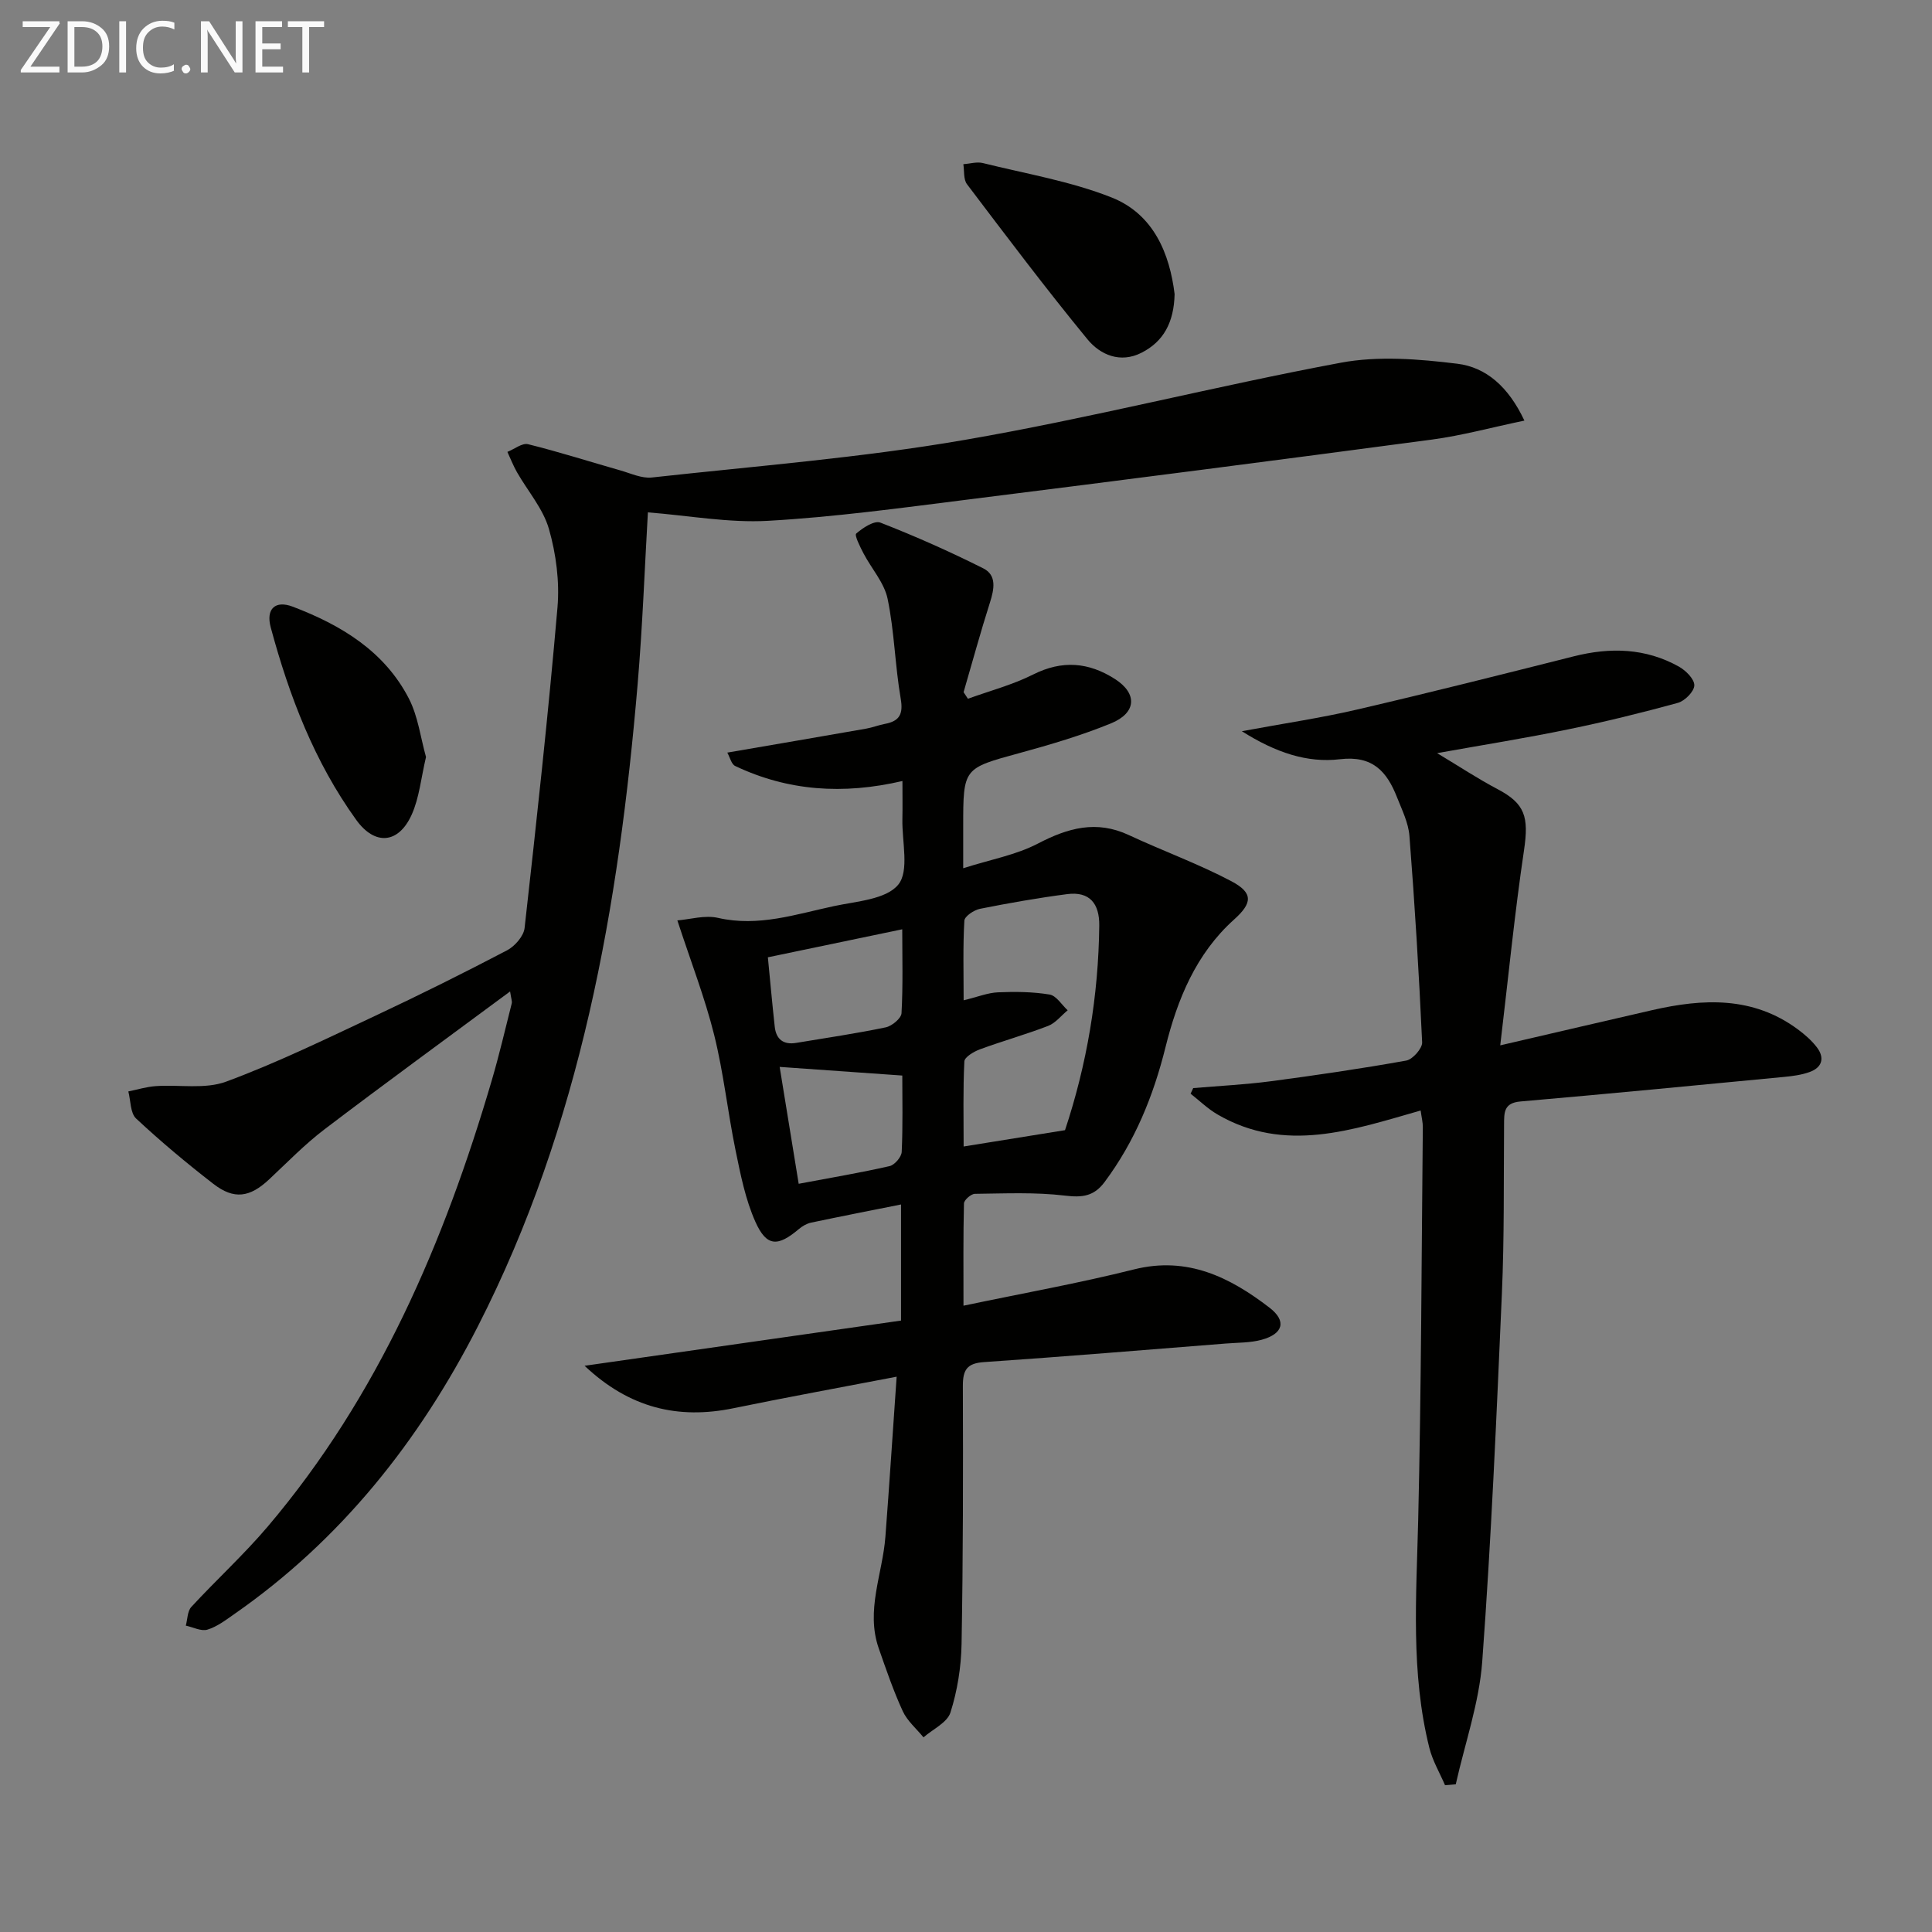
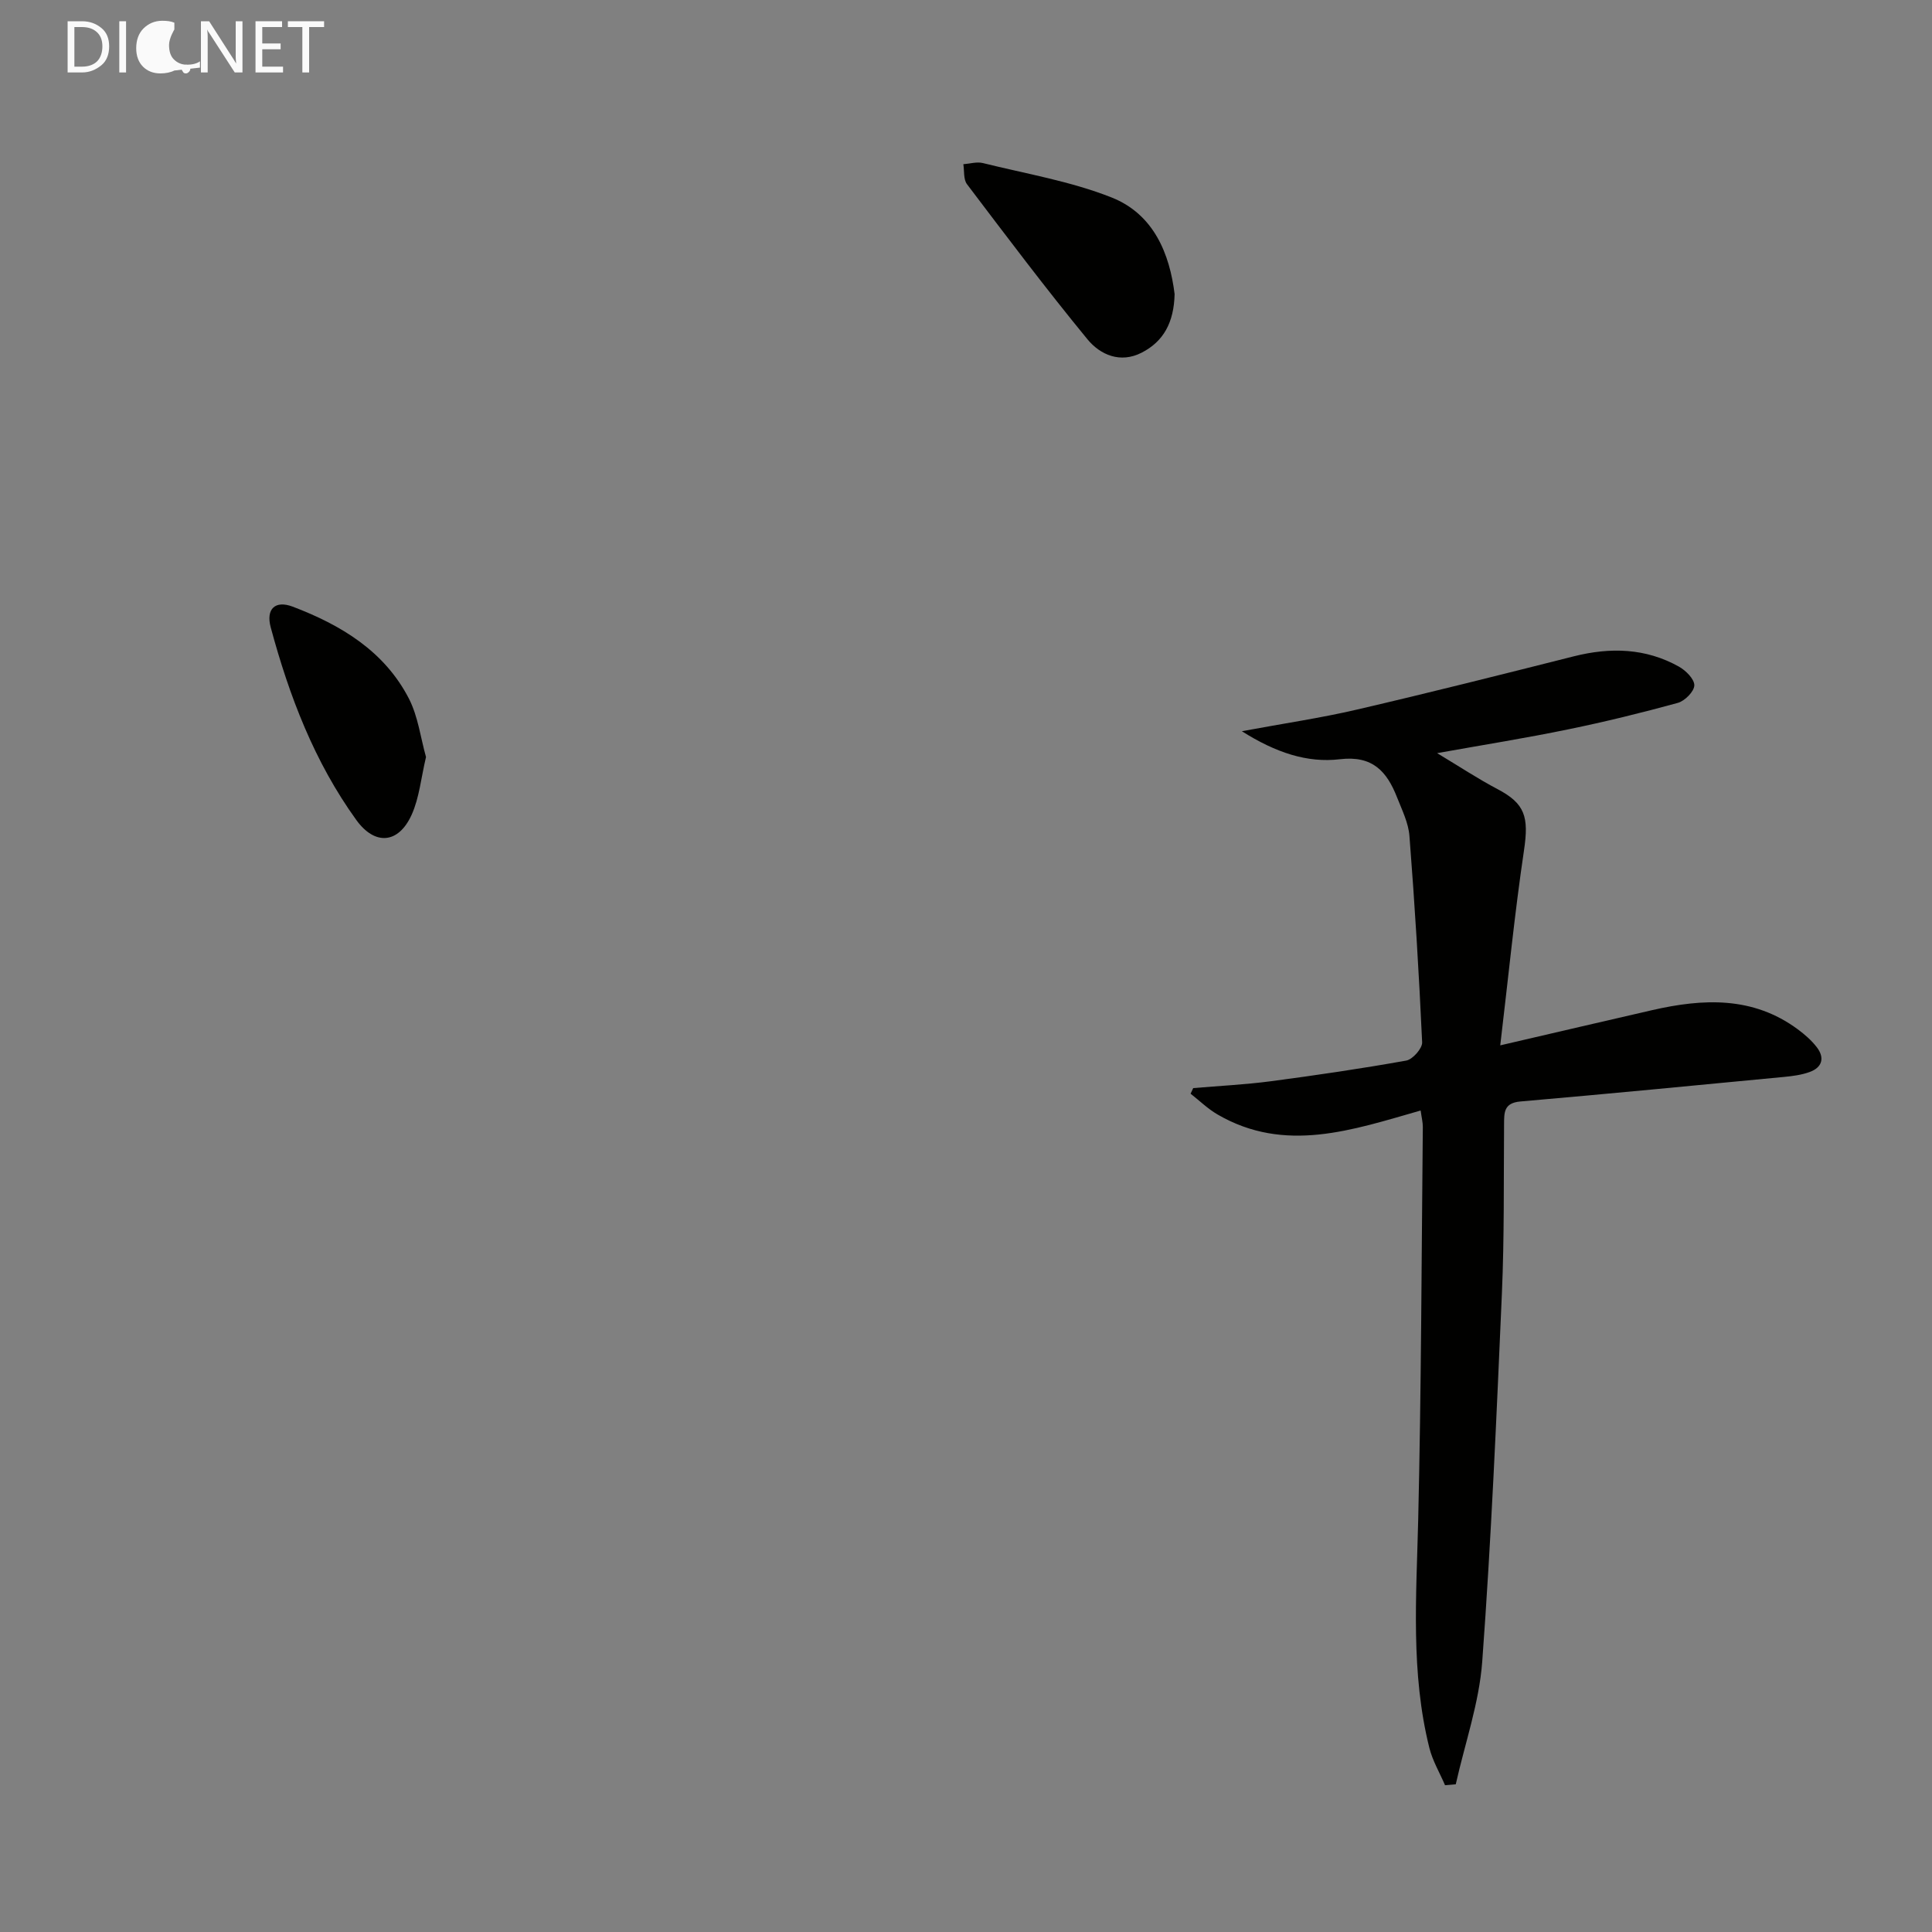
<svg xmlns="http://www.w3.org/2000/svg" enable-background="new 0 0 400 400" viewBox="0 0 400 400">
  <rect x="0" y="0" width="400" height="400" fill="#808080" stroke="none" />
-   <path d="m199.48 270.33c12.38-2.6 23.93-4.66 35.29-7.51 11.08-2.78 19.89 1.63 28.08 7.93 3.61 2.78 2.78 5.42-1.62 6.63-2.36.65-4.92.58-7.4.78-16.71 1.32-33.41 2.71-50.12 3.85-3.54.24-4.37 1.64-4.36 4.95.06 17.83.05 35.66-.27 53.48-.09 4.74-.87 9.62-2.3 14.12-.67 2.09-3.65 3.45-5.58 5.14-1.46-1.79-3.36-3.39-4.3-5.43-1.93-4.2-3.43-8.61-4.96-12.98-2.75-7.87.78-15.4 1.37-23.1.82-10.72 1.51-21.46 2.33-33.16-12.06 2.32-22.93 4.29-33.74 6.52-11.53 2.38-21.6-.03-30.87-8.78 22.29-3.19 43.82-6.26 65.52-9.36 0-8.46 0-16.05 0-24.04-6.35 1.27-12.49 2.47-18.61 3.76-.91.19-1.83.73-2.54 1.33-4.38 3.71-6.69 3.68-9.01-1.51-2.06-4.62-3.07-9.77-4.1-14.78-1.63-7.95-2.48-16.08-4.44-23.94-1.91-7.65-4.79-15.05-7.61-23.67 2.58-.2 5.69-1.15 8.43-.52 8.36 1.91 16.12-.76 23.99-2.44 4.67-1 10.79-1.37 13.31-4.44 2.33-2.84.76-8.91.86-13.55.05-2.45.01-4.9.01-7.91-12.32 2.87-23.73 2.06-34.63-3.11-.78-.37-1.07-1.76-1.63-2.77 9.9-1.7 19.32-3.31 28.74-4.96 1.3-.23 2.56-.73 3.86-.98 3.05-.57 3.86-2.01 3.3-5.25-1.18-6.84-1.3-13.87-2.71-20.65-.69-3.33-3.34-6.25-4.99-9.41-.7-1.34-1.91-3.75-1.51-4.1 1.36-1.19 3.75-2.76 5-2.27 7.24 2.82 14.37 5.99 21.32 9.48 2.81 1.41 2.25 4.3 1.37 7.06-1.96 6.14-3.65 12.38-5.46 18.57.3.45.6.91.9 1.36 4.51-1.64 9.22-2.87 13.48-5.01 6.02-3.03 11.51-2.57 16.97.93 4.65 2.98 4.49 7-.84 9.18-6.12 2.5-12.53 4.39-18.92 6.14-11.64 3.18-11.67 3.06-11.67 15.24v8.61c5.64-1.8 10.93-2.74 15.47-5.11 6.24-3.25 12.11-4.89 18.82-1.76 7.03 3.28 14.38 5.94 21.22 9.55 4.6 2.43 4.36 4.54.57 7.94-7.89 7.08-11.74 16.55-14.19 26.41-2.53 10.18-6.35 19.52-12.61 27.93-2.21 2.97-4.61 3.25-8.2 2.82-6.15-.74-12.44-.44-18.66-.37-.79.01-2.24 1.27-2.26 1.98-.17 6.78-.1 13.53-.1 21.18zm21.02-36.34c4.54-13.66 6.93-27.83 7.09-42.37.05-4.52-1.97-7.11-6.65-6.5-6.05.79-12.07 1.85-18.05 3.04-1.24.25-3.18 1.55-3.23 2.46-.31 5.36-.15 10.74-.15 16.48 2.94-.71 5.01-1.56 7.1-1.65 3.56-.15 7.2-.12 10.7.46 1.39.23 2.5 2.12 3.74 3.26-1.34 1.1-2.51 2.64-4.04 3.23-4.64 1.79-9.45 3.13-14.12 4.85-1.26.46-3.18 1.6-3.23 2.5-.29 5.87-.15 11.77-.15 17.62 7.35-1.18 13.86-2.23 20.99-3.38zm-61.52-35.79c.44 4.48.88 9.43 1.42 14.36.28 2.61 1.8 3.8 4.44 3.36 6.19-1.03 12.41-1.94 18.55-3.22 1.28-.27 3.2-1.86 3.26-2.93.32-5.73.15-11.49.15-17.37-9.53 1.98-18.33 3.82-27.82 5.8zm27.83 24.48c-8.66-.61-16.69-1.18-25.39-1.79 1.26 7.71 2.57 15.77 3.94 24.2 6.85-1.29 12.87-2.3 18.82-3.66 1.05-.24 2.46-1.89 2.51-2.95.25-5.44.12-10.91.12-15.8z" fill="#010100" />
-   <path d="m315.61 87.08c-6.73 1.4-12.88 3.09-19.14 3.93-32.1 4.28-64.22 8.42-96.36 12.45-13.67 1.72-27.36 3.59-41.1 4.37-8.15.46-16.4-1.09-24.87-1.75-.66 11.34-1.1 23.45-2.12 35.52-3.91 46.09-11.76 91.26-33.08 133-12.14 23.76-28.35 44.21-50.45 59.59-1.76 1.23-3.56 2.61-5.55 3.21-1.29.39-2.96-.51-4.47-.83.36-1.31.32-2.98 1.14-3.87 5.19-5.63 10.88-10.82 15.82-16.64 22.93-27.03 36.53-58.82 46.4-92.43 1.54-5.25 2.78-10.58 4.12-15.89.11-.42-.11-.92-.34-2.47-13.14 9.73-25.87 19-38.42 28.54-4.09 3.11-7.71 6.85-11.47 10.37-3.98 3.73-7.25 4.25-11.54.93-5.52-4.27-10.9-8.77-16-13.53-1.22-1.14-1.11-3.7-1.61-5.61 1.89-.38 3.77-.97 5.68-1.1 4.88-.34 10.2.69 14.57-.93 10.55-3.9 20.71-8.87 30.91-13.65 9.18-4.31 18.26-8.83 27.24-13.53 1.62-.85 3.45-2.94 3.64-4.62 2.48-22.1 4.9-44.21 6.81-66.37.46-5.36-.29-11.08-1.77-16.26-1.21-4.2-4.38-7.83-6.62-11.75-.76-1.34-1.33-2.8-1.98-4.2 1.44-.57 3.06-1.9 4.29-1.59 6.42 1.59 12.73 3.61 19.09 5.42 2.15.61 4.43 1.7 6.53 1.47 21.61-2.38 43.36-4.08 64.75-7.78 26.1-4.5 51.82-11.12 77.87-15.98 7.8-1.46 16.2-.77 24.17.21 5.85.73 10.51 4.65 13.86 11.77z" fill="#010100" />
  <path d="m297.54 155.93c4.66 2.8 8.48 5.33 12.51 7.45 5.69 2.99 6.51 5.73 5.48 12.65-1.94 13.05-3.23 26.2-4.92 40.4 11.54-2.68 21.51-5.01 31.49-7.3 10.52-2.4 20.81-2.89 30.1 3.97 1.45 1.07 2.87 2.31 3.96 3.73 1.67 2.19 1.11 4.18-1.5 5.12-1.69.61-3.54.85-5.34 1.02-18.17 1.74-36.35 3.5-54.54 5.08-3.48.3-3.36 2.34-3.38 4.8-.09 11.66.06 23.33-.45 34.97-1.11 25.41-2.2 50.83-4.07 76.19-.63 8.56-3.59 16.95-5.48 25.41-.74.06-1.48.13-2.22.19-1.1-2.57-2.58-5.05-3.25-7.74-3.88-15.54-2.69-31.32-2.31-47.12.64-27.13.69-54.27.96-81.41.01-.95-.24-1.9-.45-3.42-14.13 4.03-28.09 8.95-42.07.81-2.01-1.17-3.72-2.85-5.56-4.29.18-.39.36-.77.54-1.16 5.36-.46 10.75-.72 16.07-1.42 9.37-1.24 18.73-2.61 28.04-4.28 1.33-.24 3.34-2.52 3.29-3.77-.65-14.25-1.52-28.5-2.63-42.73-.21-2.73-1.55-5.41-2.58-8.03-2.09-5.3-5.02-8.67-11.81-7.86-6.78.81-13.32-1.38-20.31-5.8 8.77-1.63 16.37-2.74 23.83-4.48 15.02-3.49 29.97-7.26 44.92-11.03 7.54-1.9 14.85-1.71 21.73 2.13 1.43.8 3.23 2.59 3.2 3.89-.03 1.27-1.97 3.23-3.41 3.62-7.5 2.06-15.06 3.92-22.68 5.48-8.75 1.81-17.55 3.21-27.16 4.93z" fill="#010100" />
  <path d="m243.19 60.89c-.14 5.89-2.3 9.82-6.83 12.13-4.41 2.26-8.57.45-11.22-2.78-8.6-10.47-16.76-21.31-24.94-32.11-.75-1-.53-2.74-.75-4.13 1.35-.1 2.79-.55 4.04-.24 8.94 2.22 18.17 3.76 26.67 7.13 8.78 3.49 12.02 11.76 13.03 20z" fill="#010100" />
  <path d="m88.2 156.73c-1.03 4.34-1.38 8.42-2.97 11.95-2.72 6.02-7.6 6.43-11.46 1.09-8.68-12.02-13.89-25.68-17.72-39.88-1.03-3.83.93-5.66 4.55-4.29 9.99 3.8 18.98 9.19 24.06 19.04 1.9 3.7 2.42 8.12 3.54 12.09z" fill="#010100" />
  <g fill="#fafafa">
-     <path d="m12.4 4.8-6.1 9h6v1.2h-8v-.5l6.1-8.9h-5.7v-1.2h7.6v.4z" />
    <path d="m14 15v-10.6h3c1.6 0 2.9.5 4 1.4s1.6 2.2 1.6 3.8-.5 3-1.6 3.9-2.4 1.5-4 1.5zm1.4-9.4v8.2h1.6c1.3 0 2.4-.4 3.1-1.1s1.1-1.8 1.1-3.1-.4-2.3-1.2-3-1.8-1-3.1-1z" />
    <path d="m26.1 4.4v10.6h-1.4v-10.6z" />
-     <path d="m36.1 14.6c-.8.4-1.8.6-2.9.6-1.5 0-2.7-.5-3.6-1.4s-1.4-2.2-1.4-3.8c0-1.7.5-3.1 1.5-4.1s2.3-1.6 3.9-1.6c1 0 1.8.1 2.5.4v1.4c-.8-.4-1.6-.6-2.5-.6-1.2 0-2.1.4-2.9 1.2s-1.1 1.8-1.1 3.2c0 1.3.3 2.3 1 3s1.6 1.1 2.7 1.1c1 0 2-.2 2.7-.7v1.3z" />
+     <path d="m36.1 14.6c-.8.4-1.8.6-2.9.6-1.5 0-2.7-.5-3.6-1.4s-1.4-2.2-1.4-3.8c0-1.7.5-3.1 1.5-4.1s2.3-1.6 3.9-1.6c1 0 1.8.1 2.5.4v1.4s-1.1 1.8-1.1 3.2c0 1.3.3 2.3 1 3s1.6 1.1 2.7 1.1c1 0 2-.2 2.7-.7v1.3z" />
    <path d="m37.6 14.3c0-.2.1-.5.3-.6s.4-.3.6-.3c.3 0 .5.1.6.3s.3.4.3.6-.1.4-.3.6-.4.3-.6.3c-.3 0-.5-.1-.6-.3s-.3-.4-.3-.6z" />
    <path d="m50.2 15h-1.6l-5.3-8.2c-.2-.2-.3-.5-.4-.7 0 .2.1.7.1 1.5v7.4h-1.4v-10.6h1.7l5.2 8.1c.2.4.4.6.4.7 0-.3-.1-.8-.1-1.5v-7.3h1.4z" />
    <path d="m58.6 15h-5.7v-10.6h5.5v1.2h-4.1v3.4h3.8v1.2h-3.8v3.6h4.3z" />
    <path d="m67.1 5.6h-3.1v9.4h-1.4v-9.4h-3v-1.2h7.5z" />
  </g>
</svg>